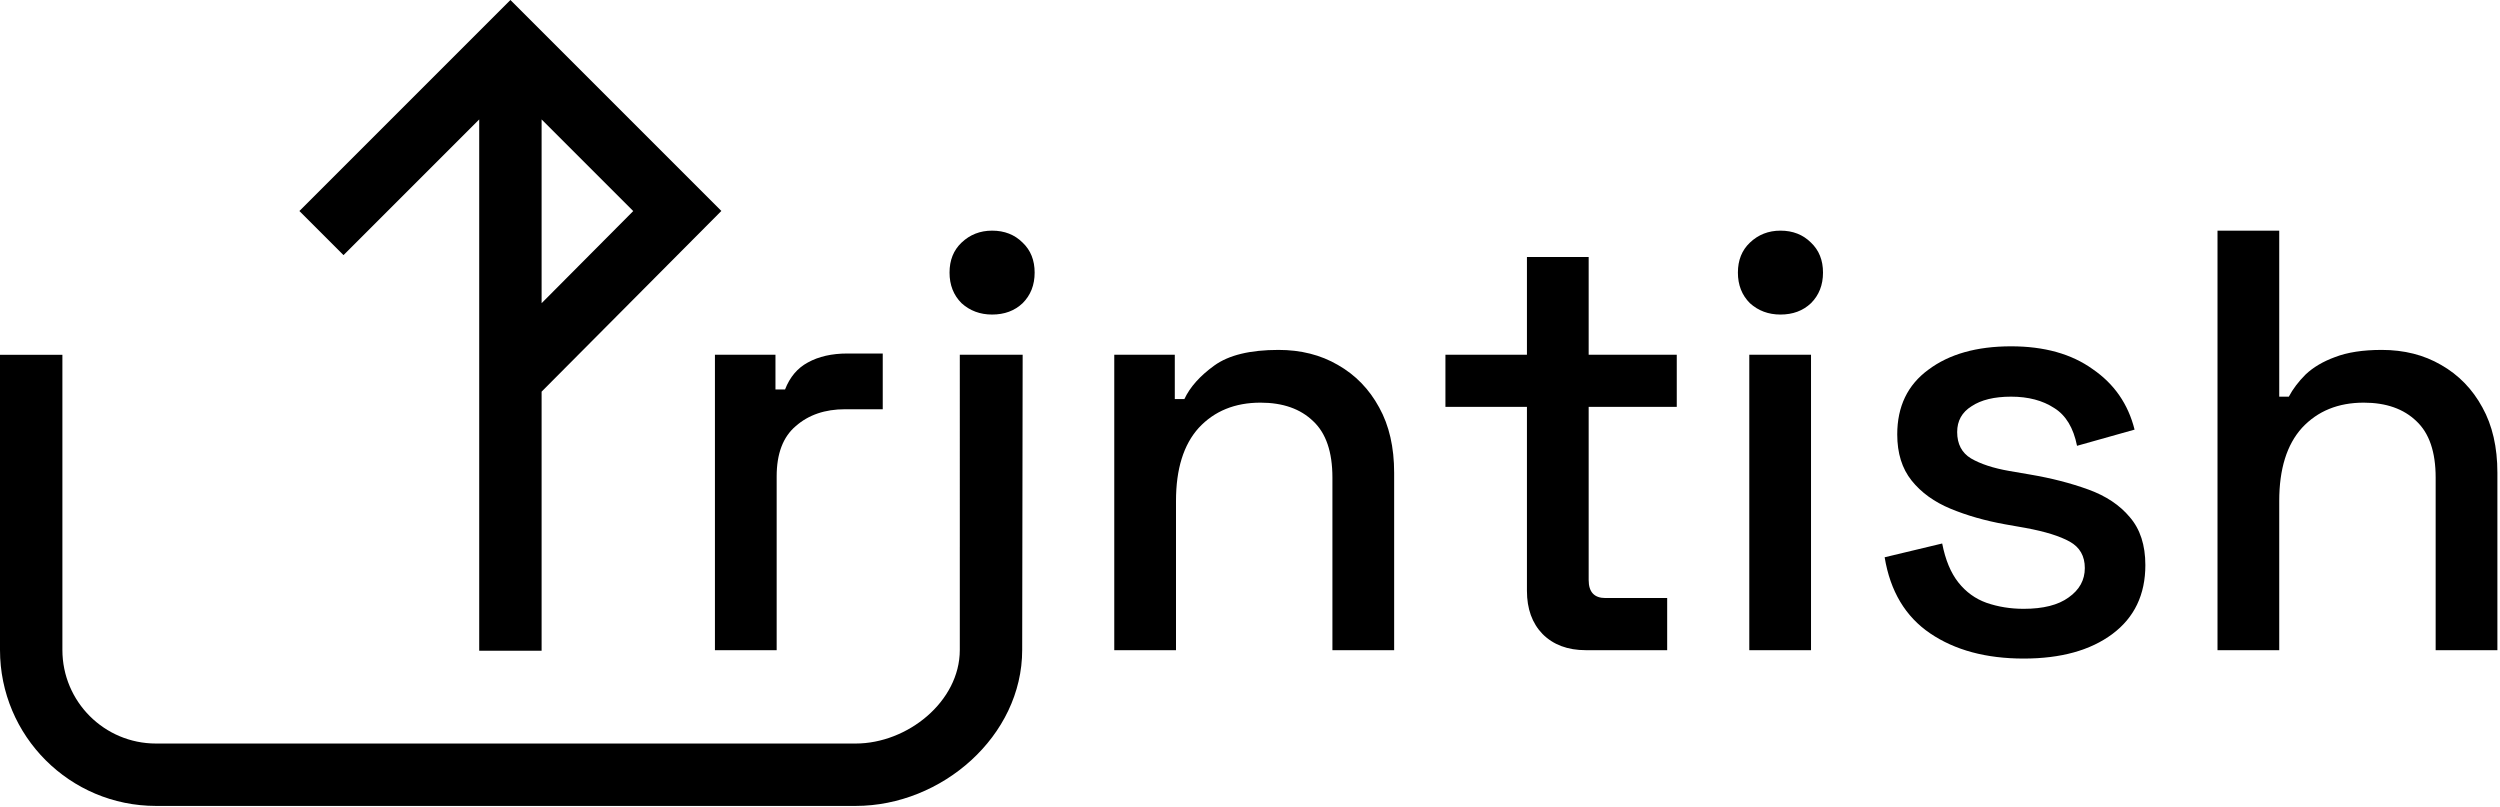
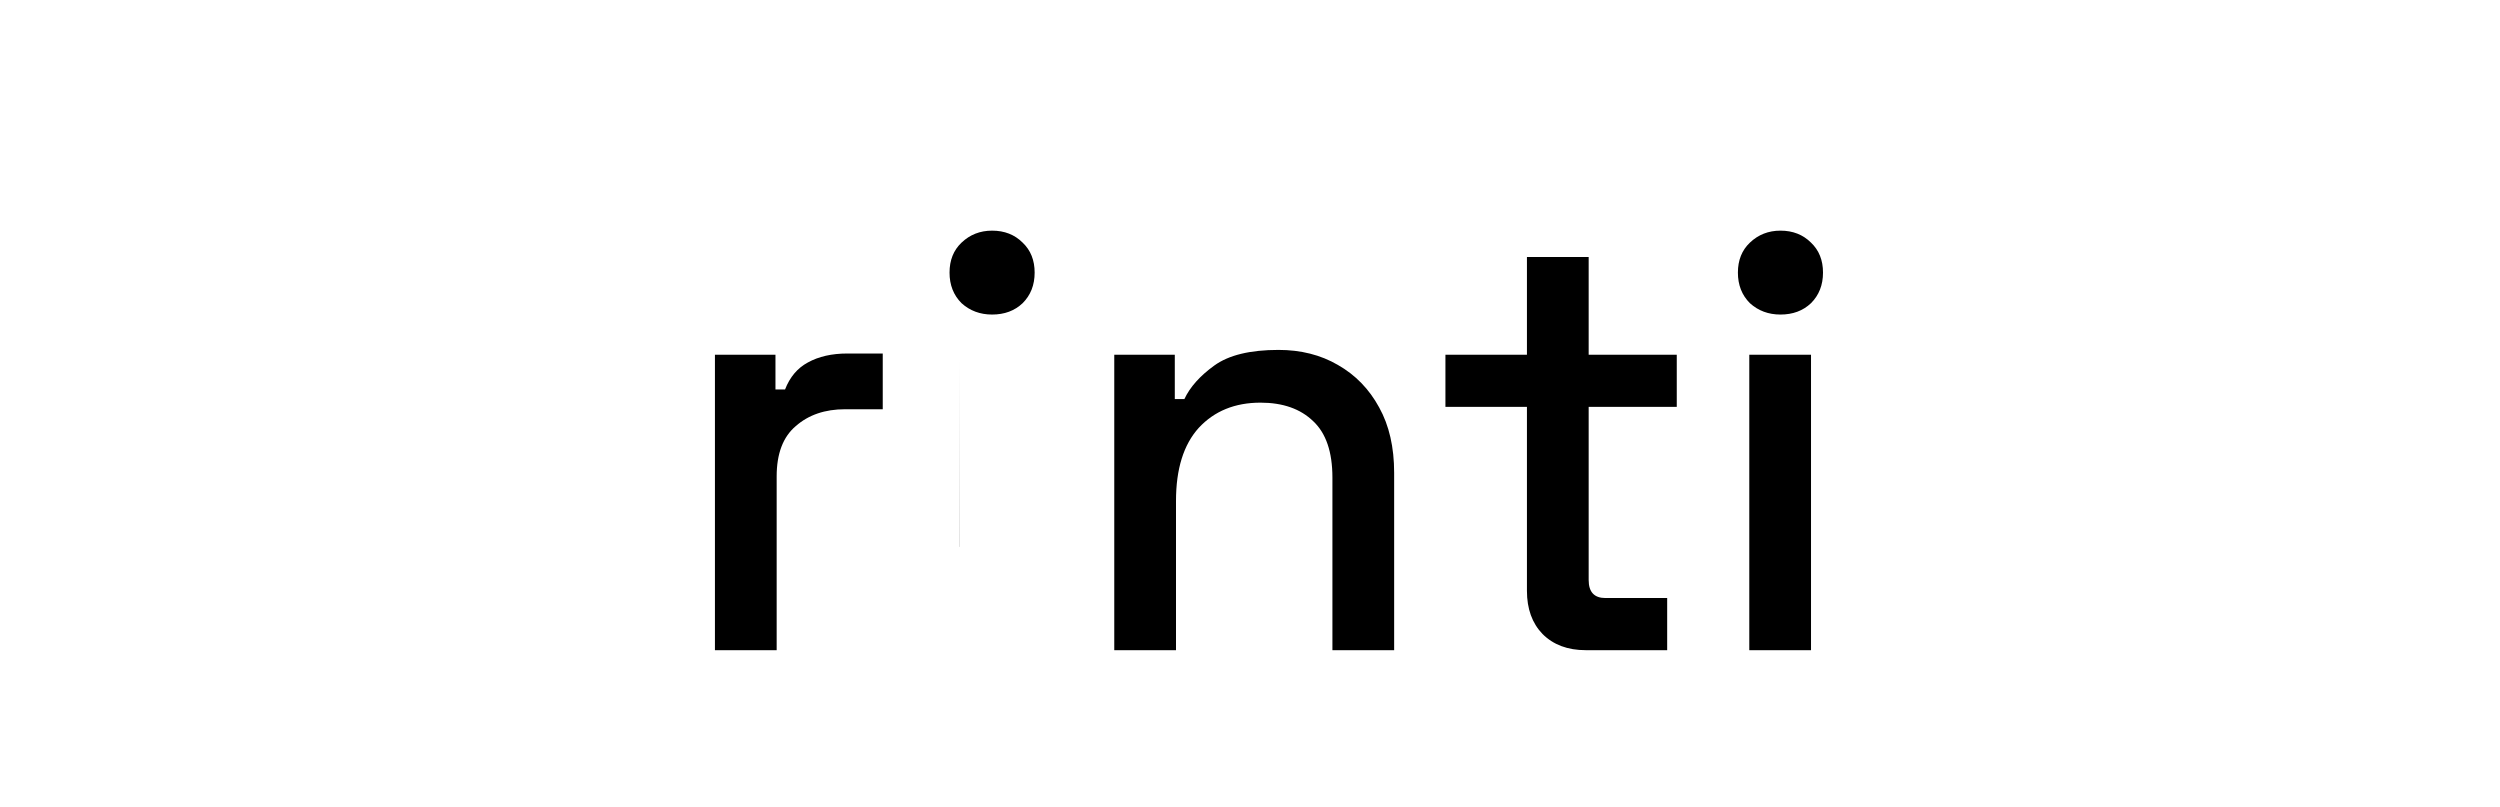
<svg xmlns="http://www.w3.org/2000/svg" width="703" height="227" viewBox="0 0 703 227" fill="none">
-   <path fill-rule="evenodd" clip-rule="evenodd" d="M202.846 59.32L152.299 110.131V182.979H134.754V33.584L96.596 71.742L84.19 59.337L143.526 0L202.846 59.32ZM152.299 85.255L178.067 59.352L152.299 33.583V85.255Z" fill="black" />
  <path d="M201.039 182.828V99.743H218.061V109.518H220.757C222.105 106.035 224.24 103.507 227.161 101.934C230.195 100.249 233.902 99.406 238.284 99.406H248.227V115.08H237.61C231.992 115.08 227.386 116.653 223.791 119.798C220.195 122.832 218.398 127.551 218.398 133.955V182.828H201.039Z" fill="black" />
  <path fill-rule="evenodd" clip-rule="evenodd" d="M269.896 99.743V153.776H269.927L269.896 99.743ZM270.381 85.25C272.74 87.385 275.605 88.452 278.976 88.452C282.459 88.452 285.324 87.385 287.571 85.25C289.818 83.003 290.941 80.138 290.941 76.655C290.941 73.172 289.818 70.363 287.571 68.229C285.324 65.982 282.459 64.858 278.976 64.858C275.605 64.858 272.74 65.982 270.381 68.229C268.134 70.363 267.01 73.172 267.01 76.655C267.01 80.138 268.134 83.003 270.381 85.25Z" fill="black" />
  <path d="M313.332 182.828V99.743H330.353V112.215H333.05C334.623 108.844 337.432 105.698 341.476 102.777C345.521 99.856 351.532 98.395 359.509 98.395C365.801 98.395 371.362 99.8 376.193 102.608C381.137 105.417 385.013 109.406 387.822 114.574C390.631 119.63 392.035 125.753 392.035 132.944V182.828H374.676V134.292C374.676 127.101 372.879 121.821 369.284 118.45C365.688 114.967 360.745 113.226 354.453 113.226C347.263 113.226 341.476 115.585 337.095 120.304C332.825 125.023 330.691 131.876 330.691 140.865V182.828H313.332Z" fill="black" />
  <path d="M445.89 182.828C440.834 182.828 436.79 181.311 433.756 178.278C430.835 175.244 429.375 171.2 429.375 166.144V114.405H406.455V99.743H429.375V72.273H446.733V99.743H471.507V114.405H446.733V163.11C446.733 166.481 448.306 168.166 451.452 168.166H468.81V182.828H445.89Z" fill="black" />
  <path d="M491.9 182.828V99.743H509.258V182.828H491.9ZM500.663 88.452C497.293 88.452 494.428 87.385 492.069 85.25C489.821 83.003 488.698 80.138 488.698 76.655C488.698 73.172 489.821 70.363 492.069 68.229C494.428 65.982 497.293 64.858 500.663 64.858C504.146 64.858 507.011 65.982 509.258 68.229C511.506 70.363 512.629 73.172 512.629 76.655C512.629 80.138 511.506 83.003 509.258 85.25C507.011 87.385 504.146 88.452 500.663 88.452Z" fill="black" />
-   <path d="M569.062 185.188C558.501 185.188 549.738 182.828 542.772 178.109C535.806 173.391 531.537 166.256 529.964 156.706L546.143 152.83C547.041 157.436 548.558 161.088 550.693 163.784C552.828 166.481 555.468 168.391 558.614 169.514C561.872 170.638 565.355 171.2 569.062 171.2C574.568 171.2 578.781 170.132 581.702 167.998C584.736 165.863 586.252 163.11 586.252 159.74C586.252 156.369 584.848 153.897 582.039 152.324C579.23 150.751 575.073 149.459 569.568 148.448L563.838 147.437C558.22 146.426 553.108 144.965 548.502 143.055C543.896 141.145 540.244 138.505 537.548 135.135C534.851 131.764 533.503 127.438 533.503 122.158C533.503 114.293 536.424 108.226 542.266 103.957C548.109 99.575 555.861 97.384 565.523 97.384C574.849 97.384 582.489 99.519 588.443 103.788C594.51 107.945 598.443 113.619 600.24 120.81L584.061 125.36C583.05 120.304 580.916 116.765 577.657 114.743C574.399 112.608 570.354 111.541 565.523 111.541C560.805 111.541 557.097 112.439 554.4 114.237C551.704 115.922 550.356 118.338 550.356 121.484C550.356 124.854 551.648 127.326 554.232 128.899C556.928 130.472 560.524 131.652 565.018 132.438L570.916 133.449C576.871 134.46 582.32 135.865 587.264 137.662C592.207 139.46 596.083 142.044 598.892 145.415C601.813 148.785 603.274 153.279 603.274 158.897C603.274 167.211 600.184 173.671 594.005 178.278C587.825 182.884 579.511 185.188 569.062 185.188Z" fill="black" />
-   <path d="M623.563 182.828V64.858H640.921V111.541H643.618C644.741 109.406 646.314 107.327 648.337 105.305C650.471 103.283 653.224 101.653 656.595 100.418C660.078 99.069 664.459 98.395 669.74 98.395C676.032 98.395 681.593 99.8 686.424 102.608C691.368 105.417 695.244 109.406 698.053 114.574C700.861 119.63 702.266 125.753 702.266 132.944V182.828H684.907V134.292C684.907 127.101 683.11 121.821 679.514 118.45C675.919 114.967 670.976 113.226 664.684 113.226C657.493 113.226 651.707 115.585 647.326 120.304C643.056 125.023 640.921 131.876 640.921 140.865V182.828H623.563Z" fill="black" />
-   <path d="M269.896 153.776C269.896 153.776 269.896 168.23 269.896 182.764C269.896 197.299 255.152 209.081 240.618 209.081H43.861C29.327 209.081 17.545 197.299 17.545 182.764V99.776H0V182.764C0 206.988 19.637 226.625 43.861 226.625H240.618C264.841 226.625 287.44 206.988 287.44 182.764L287.571 99.743H269.896L269.927 153.776H269.896Z" fill="black" />
</svg>